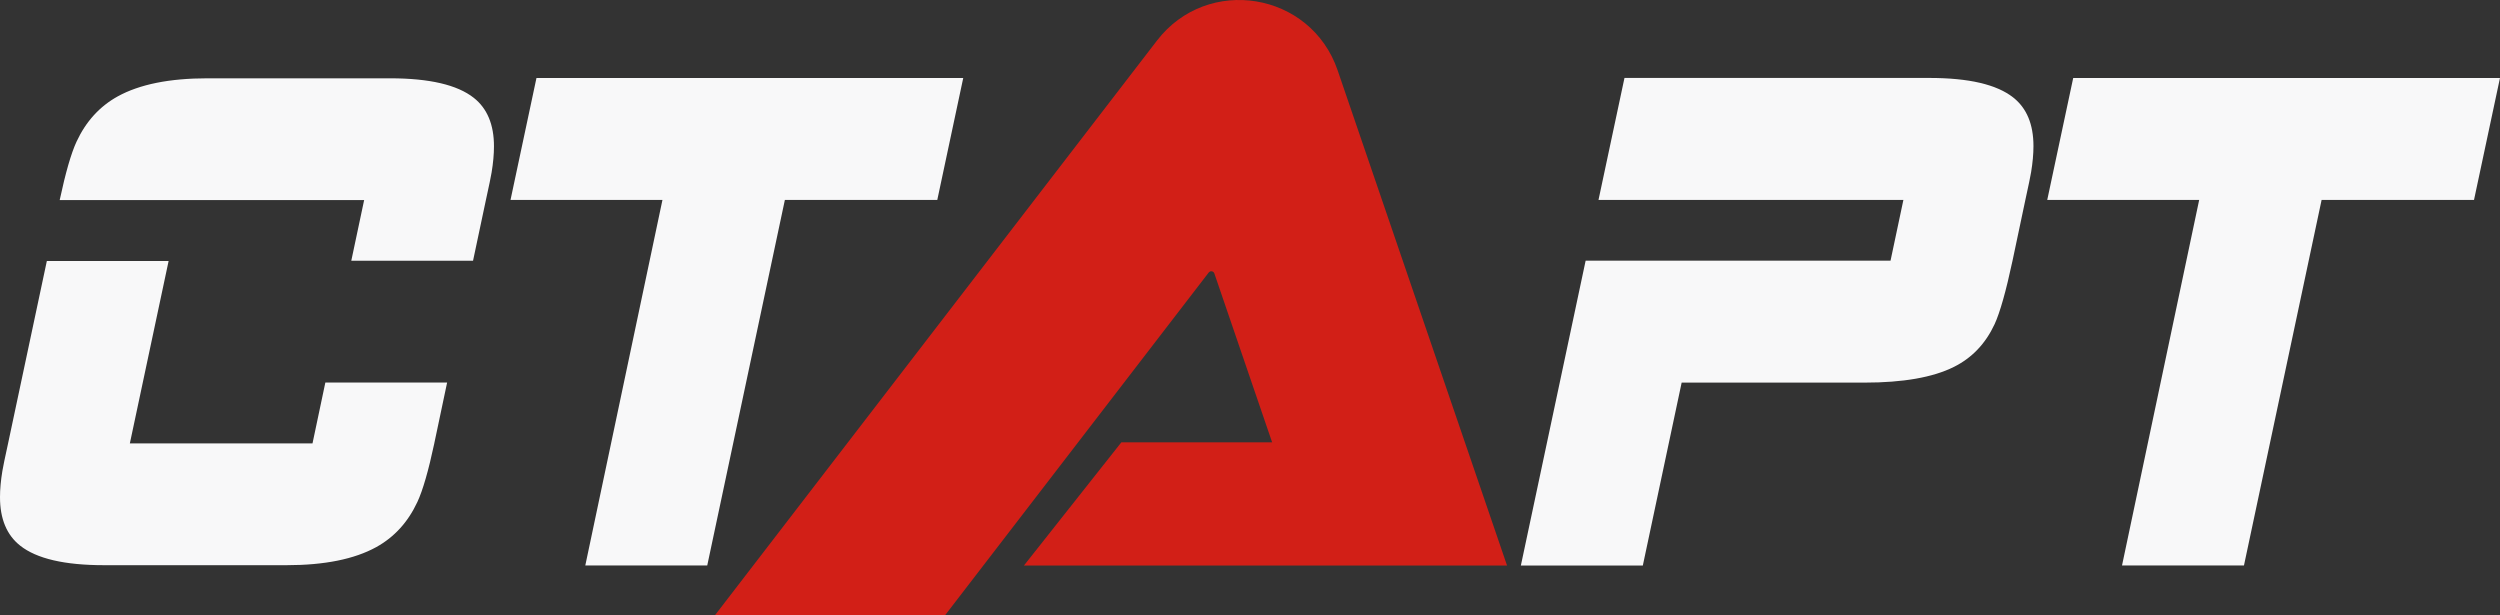
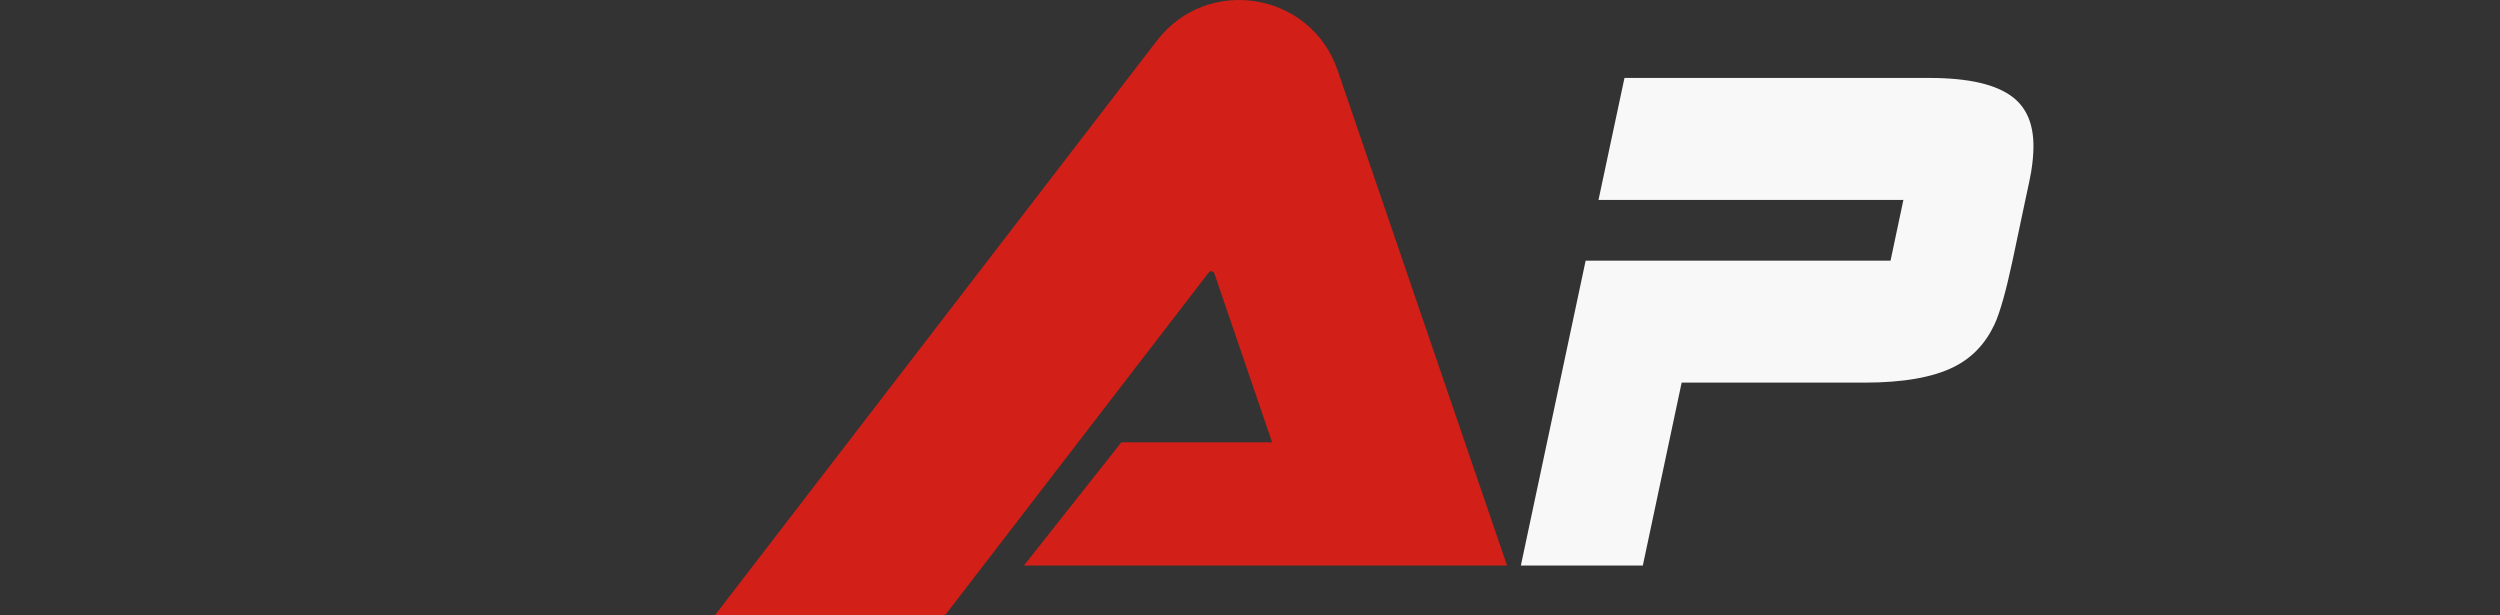
<svg xmlns="http://www.w3.org/2000/svg" id="_Слой_2" data-name="Слой 2" viewBox="0 0 1442.05 355.03">
  <rect x="0" y="0" width="1442.05" height="355.03" fill="#333333" stroke="none" />
  <defs>
    <style> .cls-1 { fill: #f8f8f9; } .cls-2 { fill: #d21f17; } </style>
  </defs>
  <g id="Layer_1" data-name="Layer 1">
-     <path class="cls-1" d="M250.51,255.76c-3.38,15.82-6.63,27.07-9.74,33.75-5.4,11.62-13.31,20.3-23.73,26.07-12.62,6.95-29.86,10.43-51.72,10.43H59.95c-22.68,0-38.78-3.75-48.29-11.25-7.77-6.13-11.66-15.46-11.66-27.99,0-4.57.46-9.6,1.37-15.09.36-2.28,1.46-7.59,3.29-15.91l22.36-105.22h70.24l-22.36,105.22h105.36l7.41-35.12h70.24l-7.41,35.12ZM272.87,150.4h-70.24l7.41-34.98H34.43c3.38-15.82,6.63-27.07,9.74-33.75,5.4-11.61,13.31-20.3,23.73-26.07,12.62-6.95,29.86-10.43,51.72-10.43h105.36c22.68,0,38.78,3.75,48.29,11.25,7.77,6.13,11.66,15.46,11.66,27.99,0,4.58-.46,9.6-1.37,15.09-.37,2.29-1.46,7.59-3.29,15.91l-7.41,34.98Z" />
    <path class="cls-1" d="M1160.85,150.44c-3.76,17.57-7.19,29.73-10.3,36.5-5.22,11.25-13.05,19.49-23.5,24.7-12.09,6.04-29.27,9.06-51.52,9.06h-105.52l-22.4,105.52h-70.35l37.37-175.87h175.87l7.42-35.04h-175.87l14.98-70.35h175.87c22.72,0,38.84,3.76,48.36,11.27,7.78,6.14,11.68,15.48,11.68,28.03,0,4.58-.46,9.62-1.37,15.11-.37,2.29-1.47,7.6-3.3,15.94l-7.42,35.13Z" />
-     <path class="cls-1" d="M540.65,115.32h-87.92l-44.78,210.87h-70.34l44.51-210.87h-87.64l14.97-70.34h246.17l-14.97,70.34Z" />
-     <path class="cls-1" d="M1427.07,115.32h-87.92l-44.79,210.87h-70.34l44.51-210.87h-87.64l14.98-70.34h246.17l-14.98,70.34Z" />
    <path class="cls-2" d="M412.29,355.03L667.37,23.41c29.14-37.89,88.73-28.09,104.2,17.14l97.72,285.64h-278.65l56.18-71.05h86.97l-33.32-97.4c-.48-1.41-2.35-1.72-3.26-.54l-152.17,197.82h-132.73Z" />
  </g>
</svg>